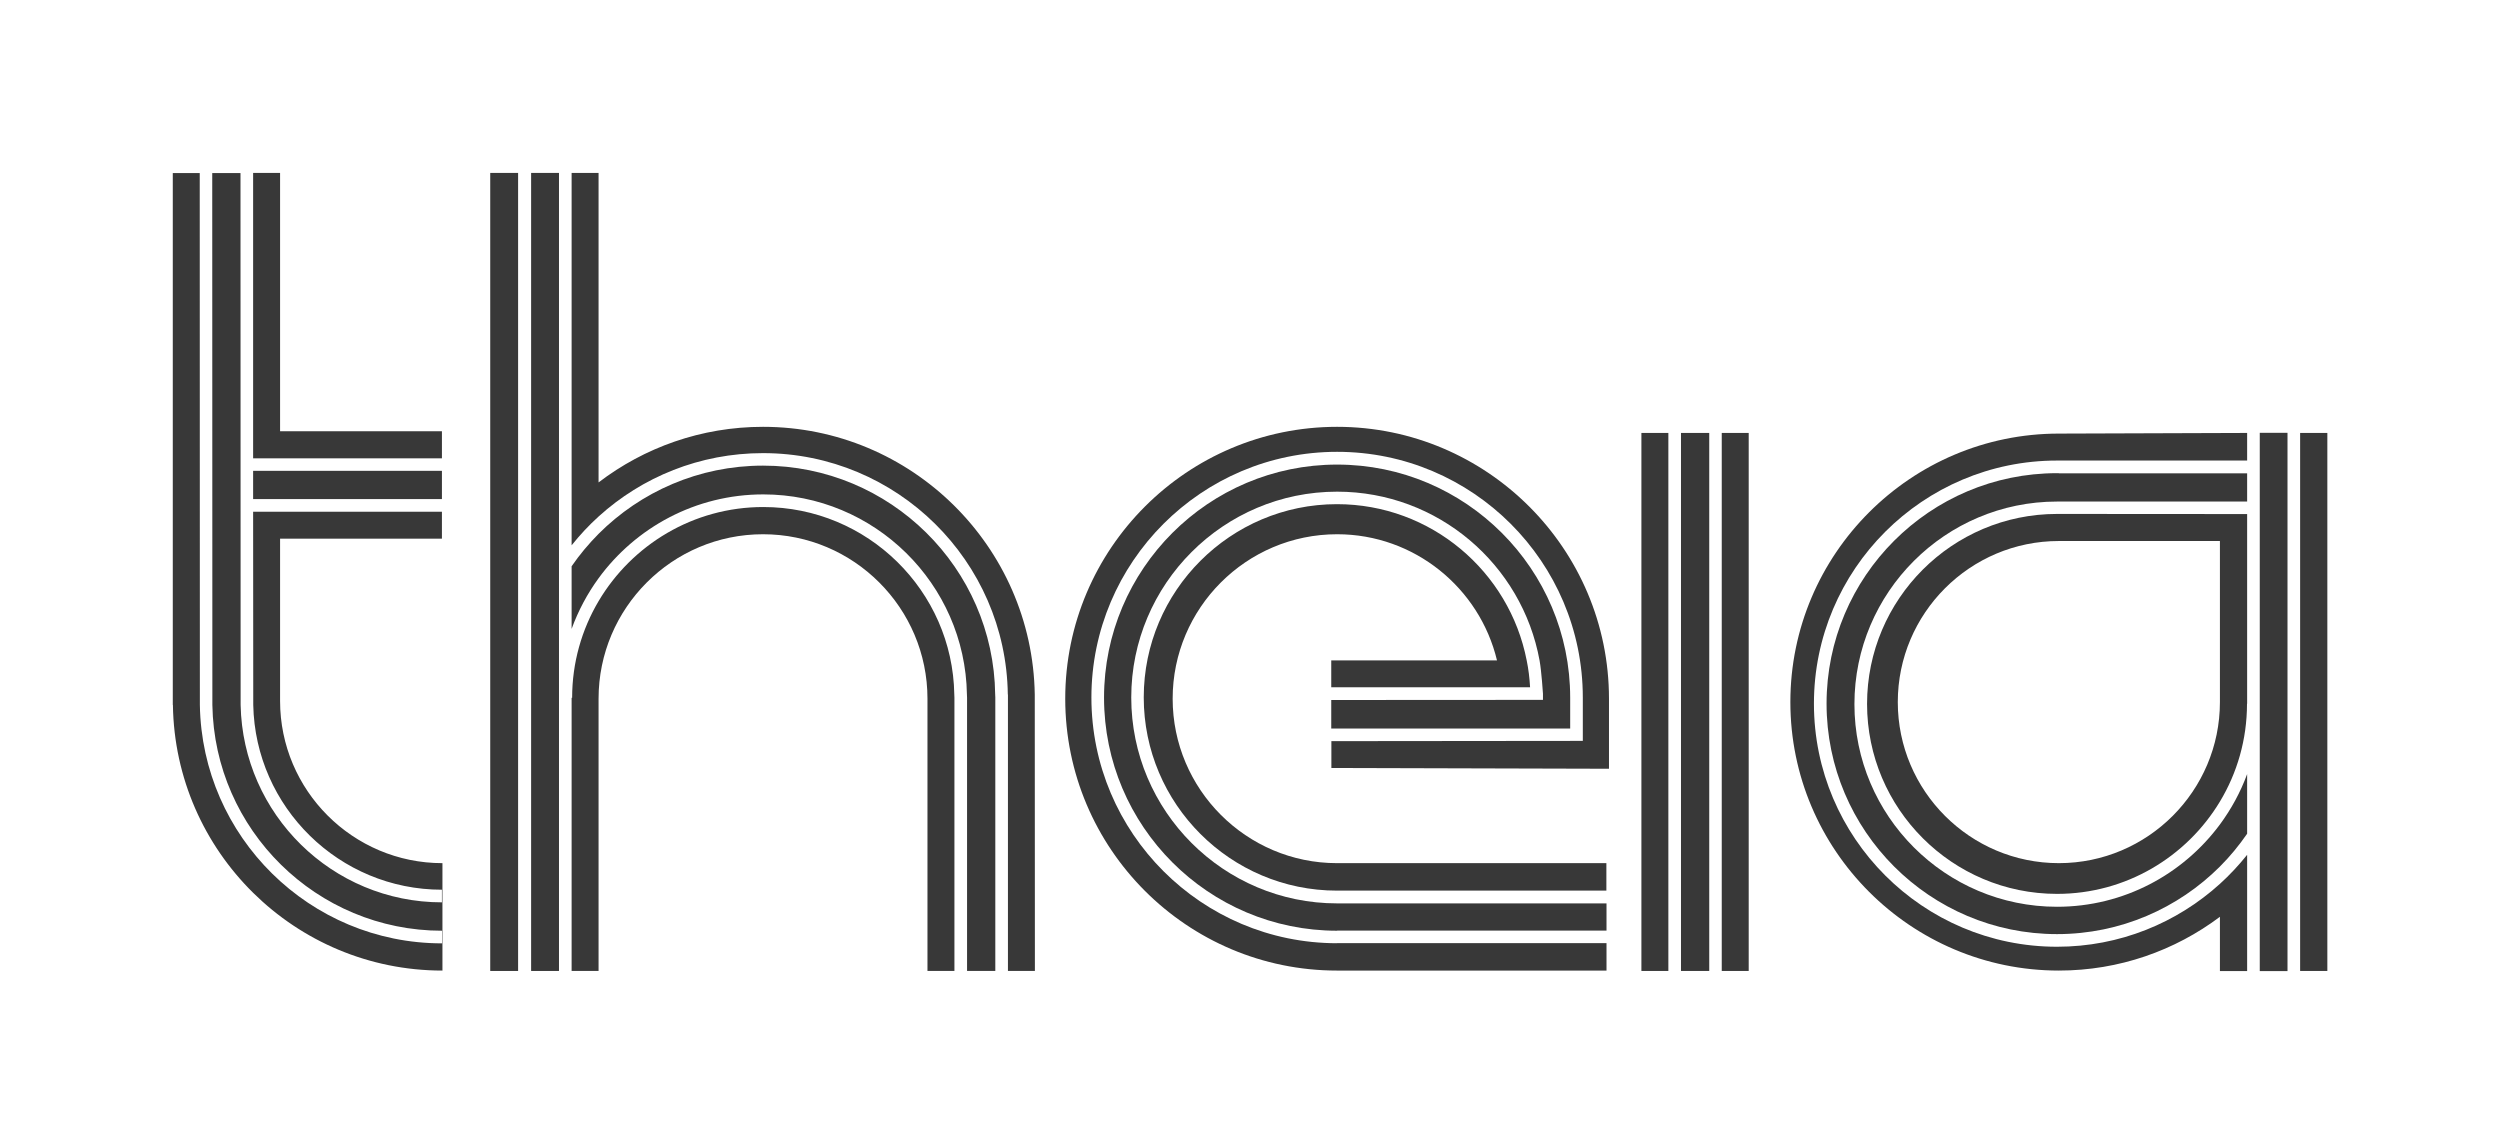
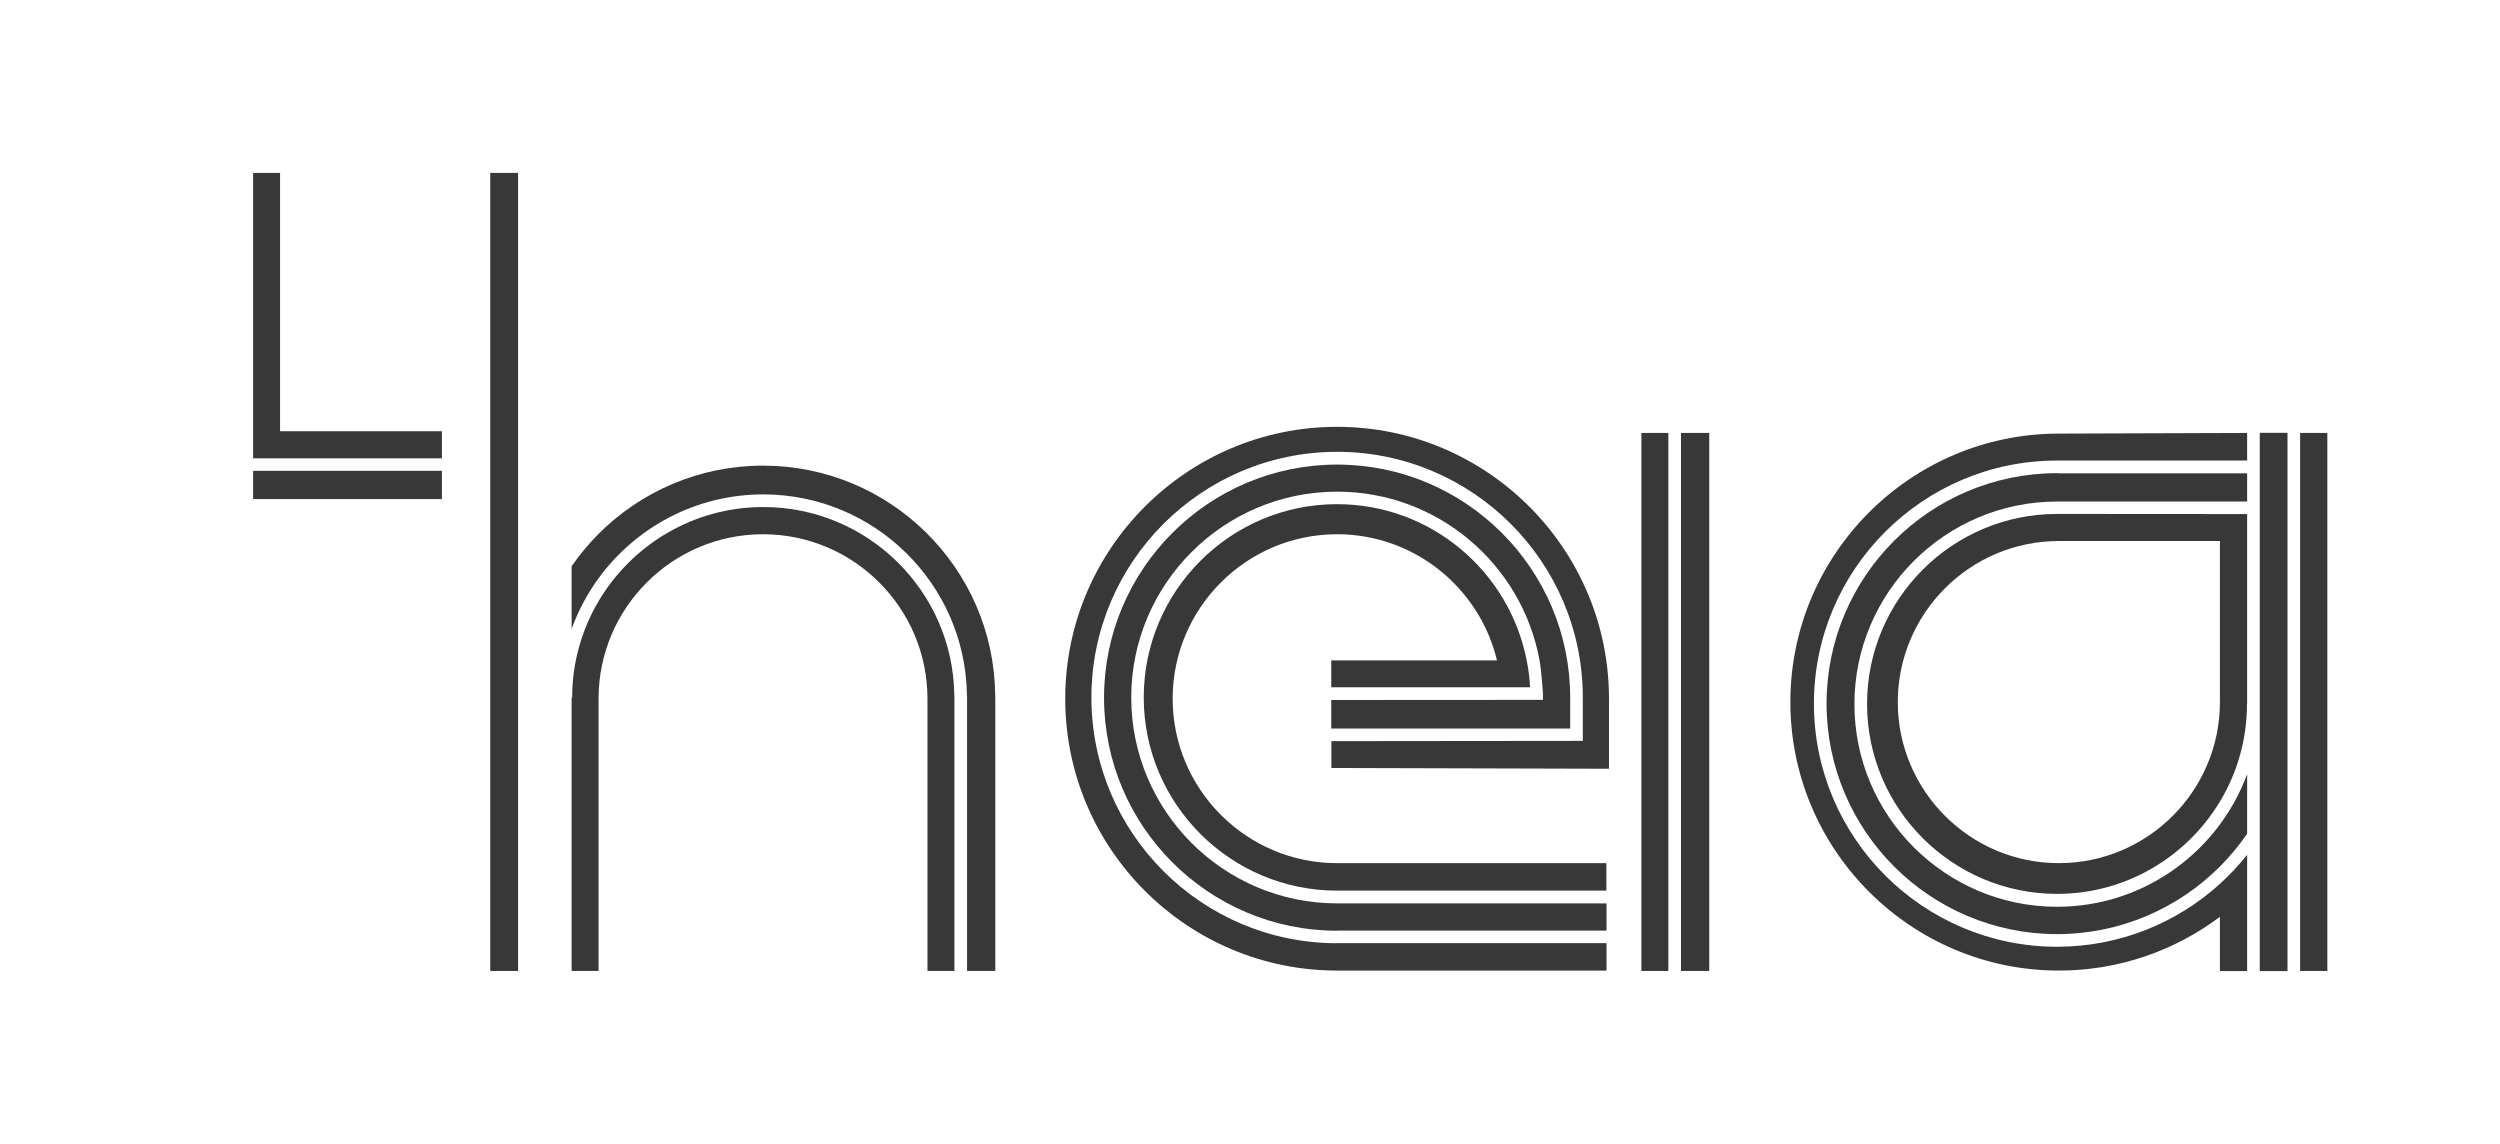
<svg xmlns="http://www.w3.org/2000/svg" version="1.1" id="Layer_1" x="0px" y="0px" viewBox="0 0 1920 878.6" style="enable-background:new 0 0 1920 878.6;" xml:space="preserve">
  <style type="text/css">
	.st0{fill:#383838;}
</style>
  <rect x="1260.6" y="332.5" class="st0" width="20.7" height="413.2" />
-   <rect x="1322.3" y="332.5" class="st0" width="20.7" height="413.2" />
  <rect x="1291" y="332.5" class="st0" width="21.7" height="413.2" />
  <path class="st0" d="M1581.2,333c-113.7,0-206.2,92.5-206.2,206.2s92.5,206.2,206.2,206.2c46.4,0,89.2-15.4,123.7-41.3v41.7h20.9  V686v-29.5c-6.4,8-13.4,15.5-20.9,22.3c-33.1,30-77,48.3-125.1,48.3c-102.9,0-186.7-83.7-186.7-186.7s83.7-186.7,186.7-186.7h1.4  h144.6V333v-0.5L1581.2,333z" />
-   <path class="st0" d="M153.3,538.3c0,0.1,0,0.1,0,0.2V538.3z" />
-   <path class="st0" d="M215.1,538.3V413.7h124.3V393h-145c0,0,0.1,147.4,0.1,148.4c1.6,78.5,66,141.9,144.9,141.9v9.7  c-84.3,0-152.9-67.7-154.6-151.6c0-0.8-0.1-408.5-0.1-408.5H163c0,0,0.1,407.5,0.1,408.5c1.6,95.9,80.1,173.4,176.4,173.4v9.7  c-101.6,0-184.4-81.9-186-183.1c0-0.9-0.1-408.5-0.1-408.5h-20.7v408.5h0.1c1.6,112.8,93.8,204,207,204v-82.5  C271,662.9,215.1,607,215.1,538.3z" />
  <polygon class="st0" points="339.4,352 339.4,331.2 215.1,331.2 215.1,132.8 194.4,132.8 194.4,352 " />
  <rect x="194.4" y="361.6" class="st0" width="145" height="21.7" />
  <path class="st0" d="M1581.2,363.4h-1.4c-97.6,0-177,79.4-177,177s79.4,177,177,177c48.8,0,93.1-19.9,125.1-51.9  c7.7-7.7,14.7-16.2,20.9-25.2v-45.8c-5.1,13.9-12.2,26.9-20.9,38.7c-28.4,38.3-73.9,63.2-125.1,63.2c-85.8,0-155.6-69.8-155.6-155.6  s69.8-155.6,155.6-155.6h1.4h144.6v-21.7h-144.6V363.4z" />
  <path class="st0" d="M1581.2,394.7h-1.4c-80.5,0-145.9,65.5-145.9,145.9c0,80.5,65.5,145.9,145.9,145.9c53,0,99.5-28.4,125.1-70.9  c13.2-21.9,20.8-47.6,20.8-75.1h0.1V539V415.5v-20.7L1581.2,394.7L1581.2,394.7z M1704.9,539.2c0,68.2-55.5,123.7-123.7,123.7  s-123.7-55.5-123.7-123.7s55.5-123.7,123.7-123.7h123.7V539.2z" />
  <path class="st0" d="M900.6,536.6c0-69.6,56.6-126.3,126.3-126.3c59.5,0,109.5,41.4,122.8,96.9h-127.3v20.6h130.4h22.3  c-0.4-7-1.2-13.9-2.6-20.6c-13.3-68.3-73.5-120-145.7-120c-81.8,0-148.4,66.6-148.4,148.4S945,684,1026.8,684l0,0h206.9v-21.1  h-206.9C957.3,662.9,900.6,606.2,900.6,536.6z" />
  <path class="st0" d="M1026.9,327.8c-115.1,0-208.8,93.6-208.8,208.8s93.6,208.8,208.8,208.8h206.9v-21.1h-206.9v0.1  c-104,0-188.7-84.6-188.7-188.7S922.9,347,1026.9,347s188.7,84.6,188.7,188.7v0.9V569l-193.1,0.2v20.6l213.2,0.6v-53.8  C1235.7,421.5,1142,327.8,1026.9,327.8z" />
  <path class="st0" d="M586.2,389.4c-53.8,0-100.9,29.1-126.5,72.3c-12.9,21.8-20.3,47.2-20.3,74.2H439v0.7v209.1h20.7V536.6  c0-69.6,56.6-126.3,126.3-126.3S712.3,467,712.3,536.6v209.1H733V536.6v-0.7c0-0.9-0.1-1.7-0.1-2.6  C731.6,453.8,666.3,389.4,586.2,389.4z" />
  <path class="st0" d="M586,357.6c-49.3,0-94,20.1-126.3,52.4c-7.6,7.7-14.6,16-20.7,24.9V483c5.1-14,12.1-27.1,20.7-38.9  c28.5-39,74.6-64.4,126.5-64.4c85.4,0,155,68.7,156.4,153.6c0,0.9,0.1,1.7,0.1,2.6v0.7v209.1h21.7V536.6v-1c0-0.8,0-1.5-0.1-2.2  C763.1,436.2,683.6,357.6,586,357.6z" />
-   <path class="st0" d="M586,327.8c-47.4,0-91.2,15.9-126.3,42.7V132.8H439v286c6.3-7.9,13.2-15.3,20.7-22.1  C493.1,366.4,537.4,348,586,348c102.9,0,186.7,82.9,188,185.4h0.1l0,0v212.3h20.7l-0.1-212.3C792.9,419.7,700,327.8,586,327.8z" />
  <path class="st0" d="M1026.9,693.8c-87.2,0-158.1-70.9-158.1-158.1s70.9-158.1,158.1-158.1c77.5,0,142.1,56,155.5,129.7  c1.5,8.3,2.6,25.5,2.6,25.5v4.7l-162.6,0.1v21.9h183.5v-23.7c0-98.7-80.3-179-179-179s-179,80.3-179,179s80.3,179,179,179v-0.1  h206.9v-20.9L1026.9,693.8L1026.9,693.8z" />
  <rect x="1766.5" y="332.5" class="st0" width="20.9" height="413.2" />
  <rect x="1735.5" y="332.4" class="st0" width="21.3" height="413.4" />
-   <rect x="407.9" y="132.8" class="st0" width="21.4" height="612.9" />
  <rect x="376.5" y="132.8" class="st0" width="21.4" height="612.9" />
</svg>